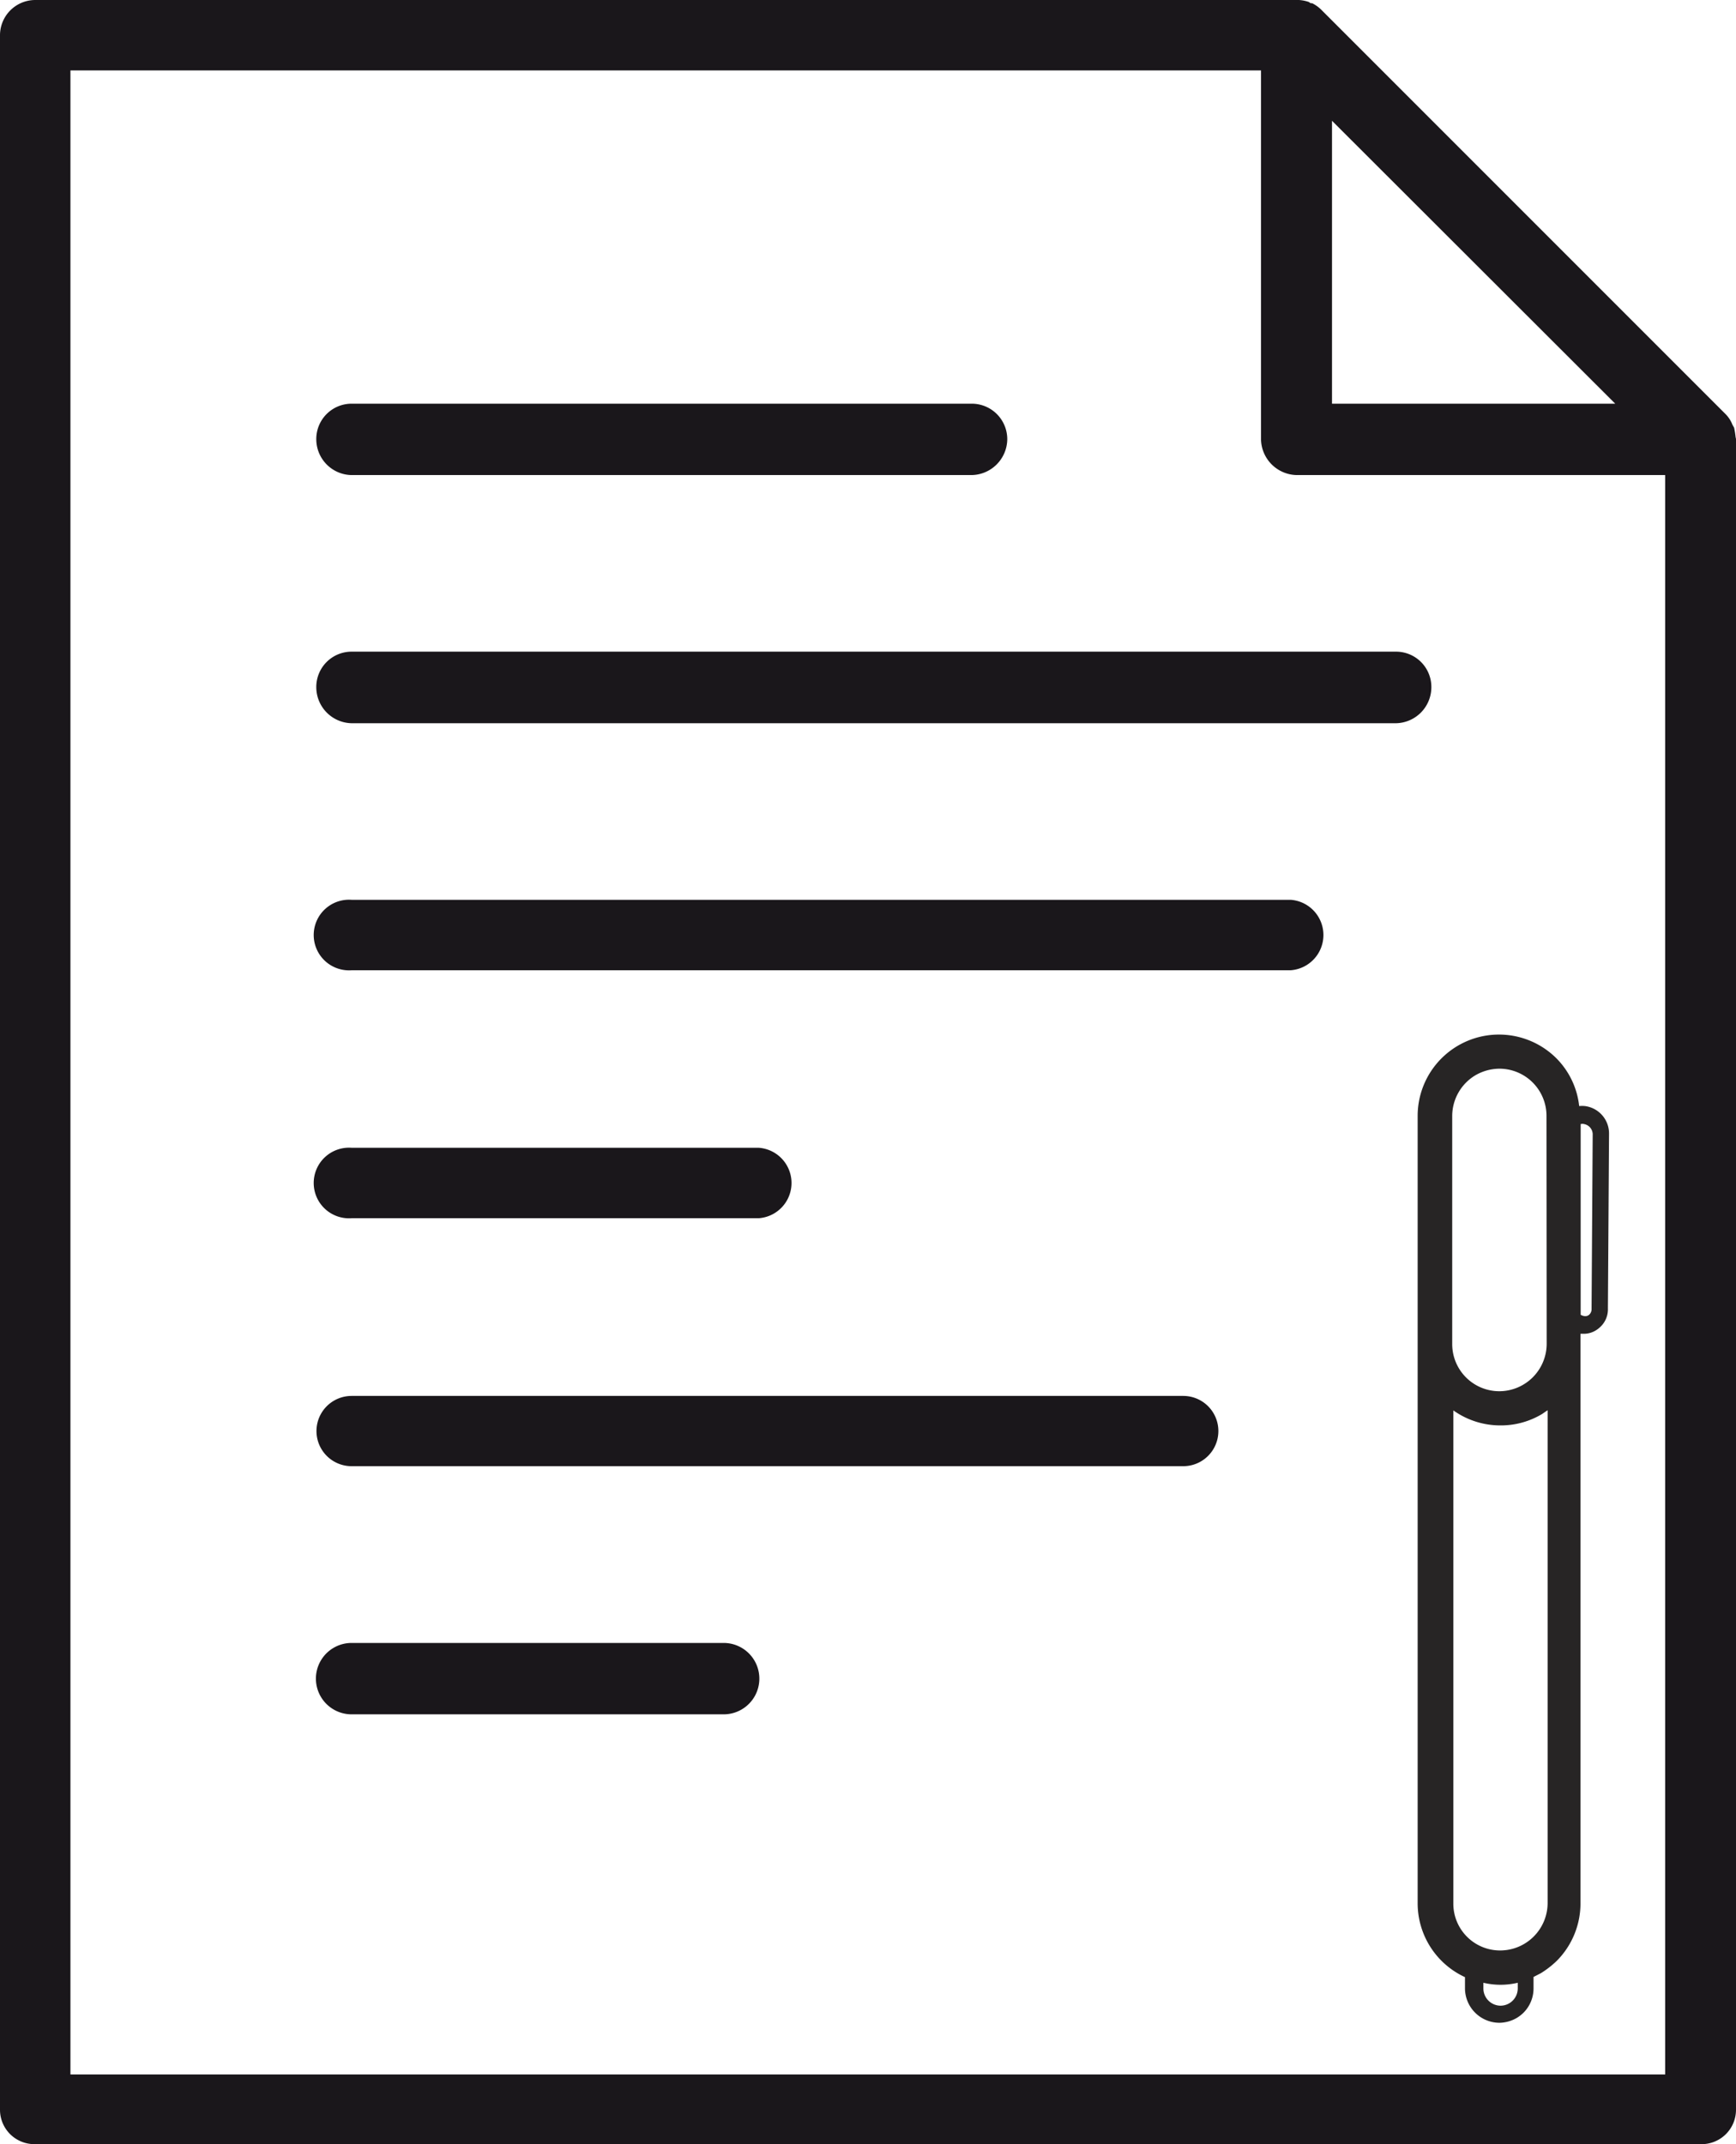
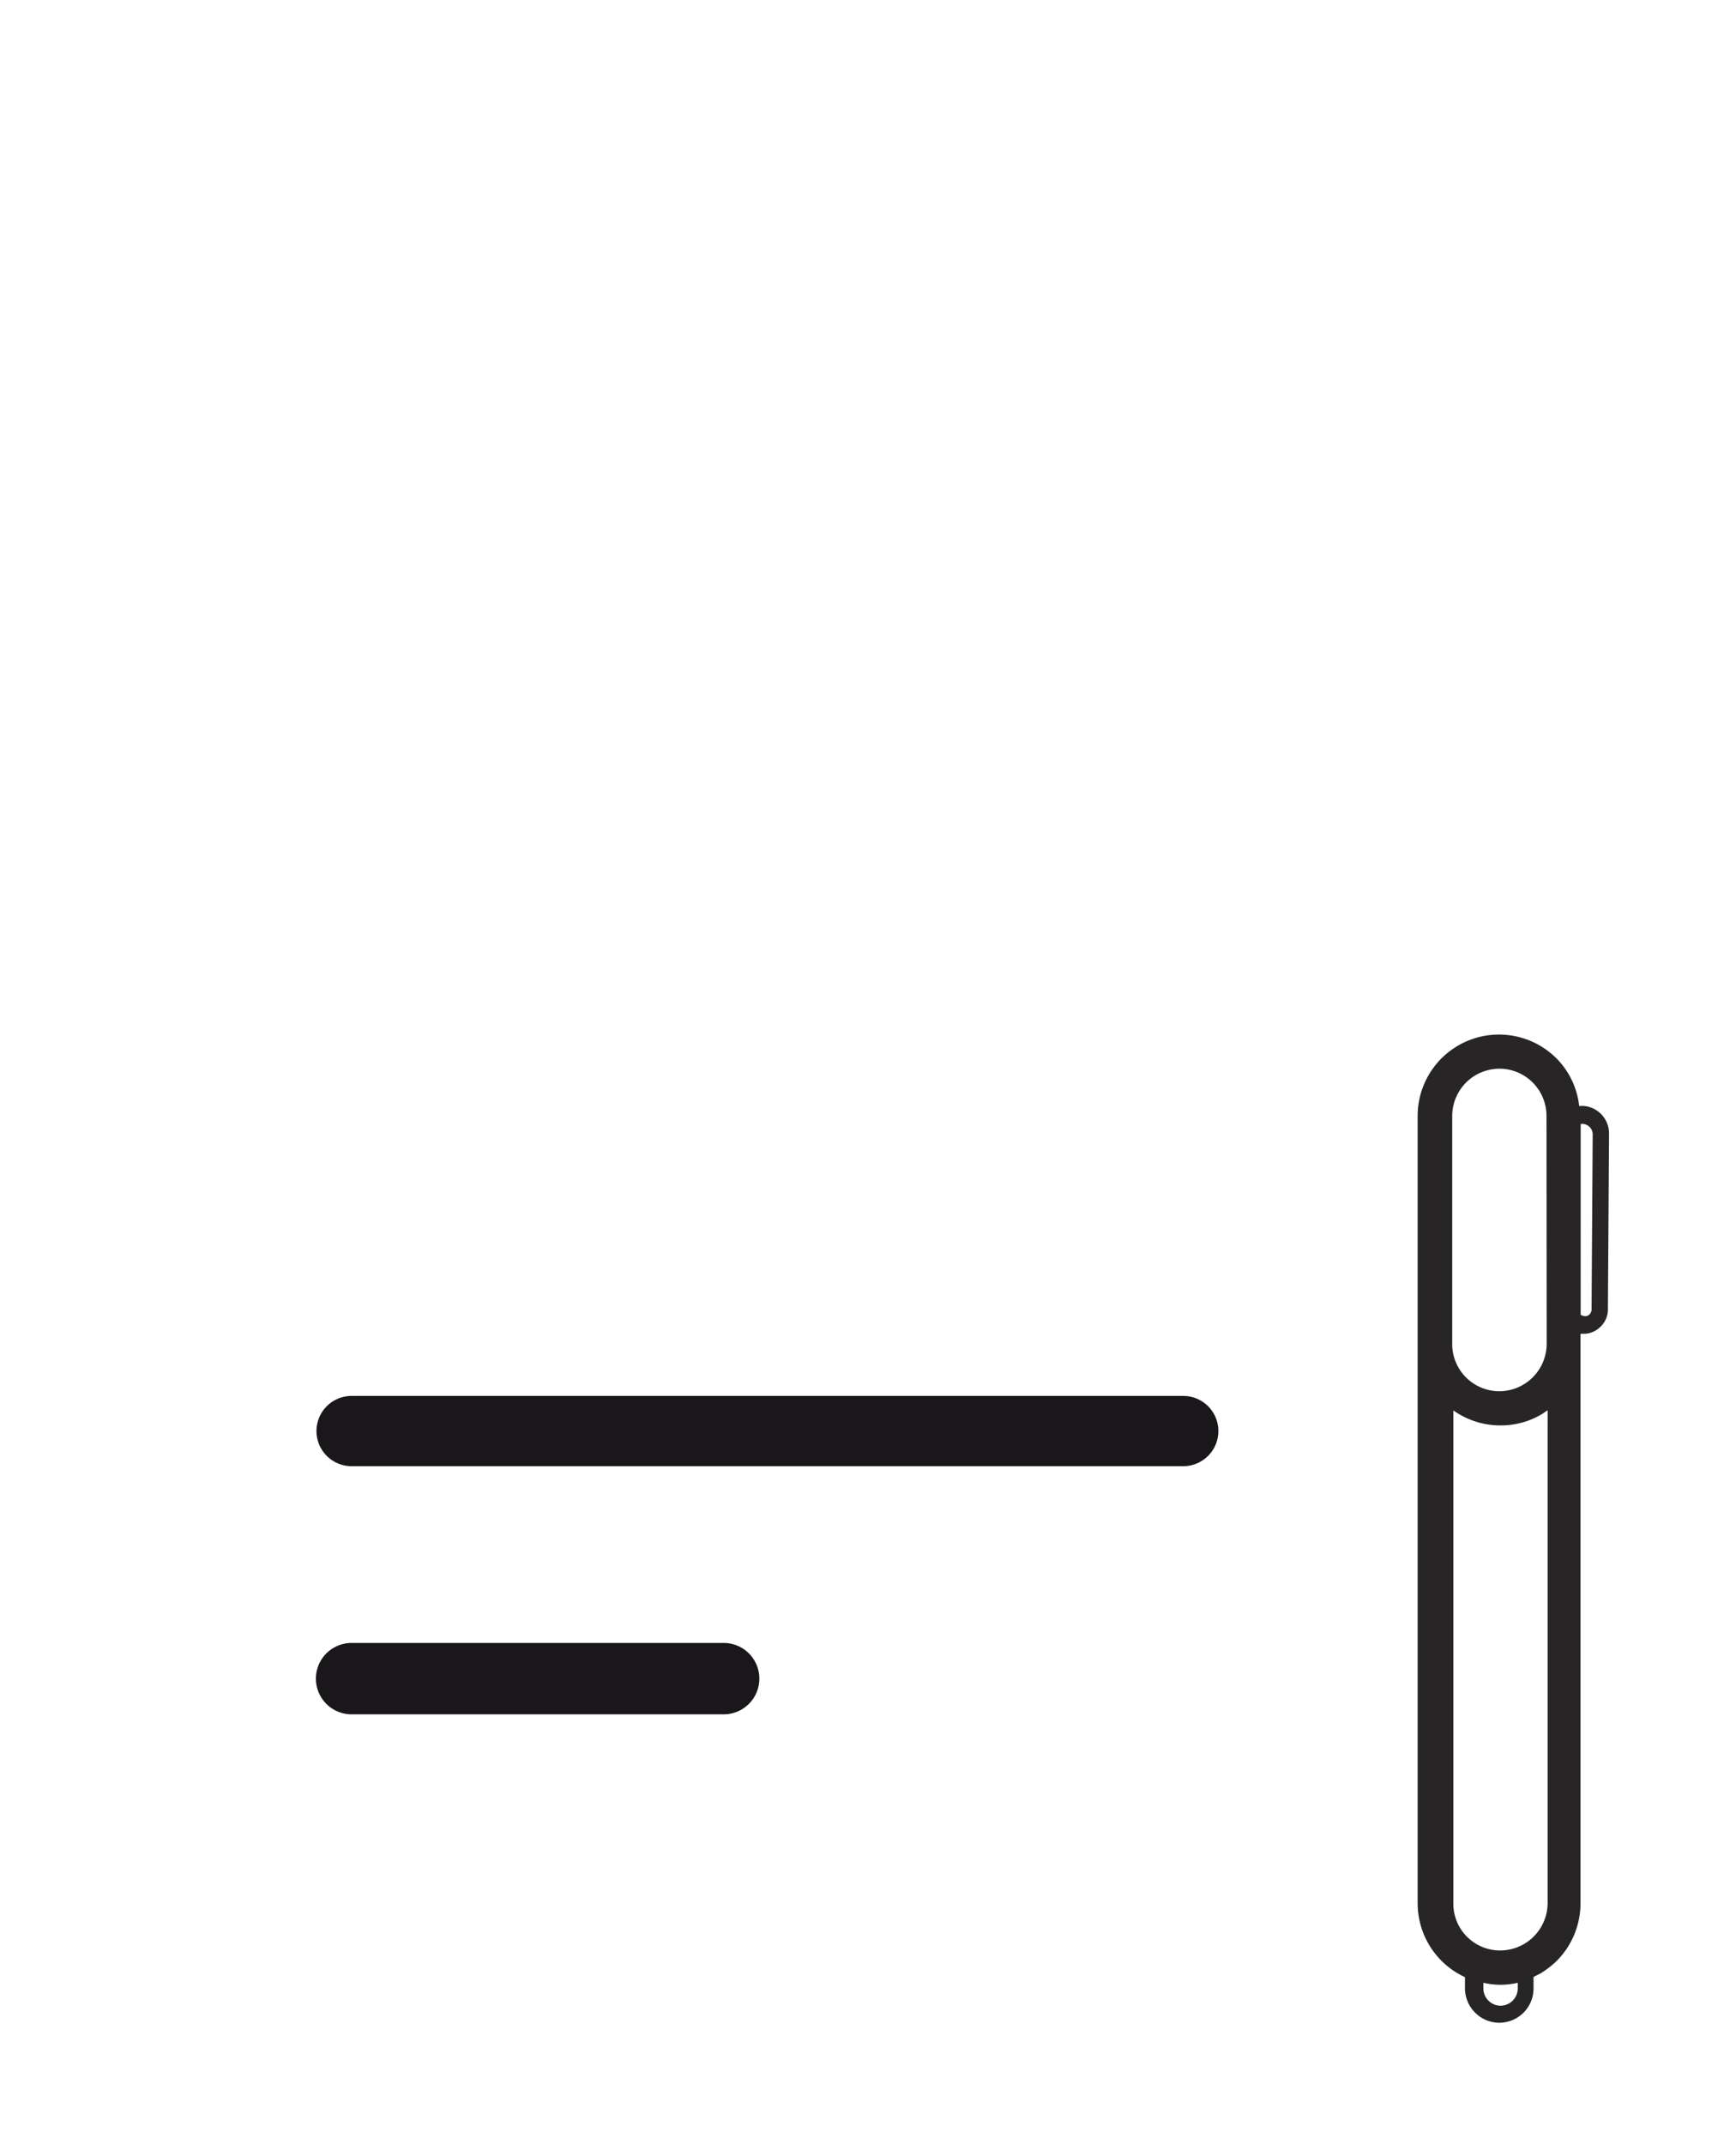
<svg xmlns="http://www.w3.org/2000/svg" viewBox="0 0 92.43 114.14">
  <defs>
    <style>.cls-1{fill:#272525;}.cls-2{fill:#1a171b;}</style>
  </defs>
  <g id="Camada_2" data-name="Camada 2">
    <g id="Camada_1-2" data-name="Camada 1">
      <path class="cls-1" d="M82.87,56.34a4.33,4.33,0,0,0-7.39,3.07l0,12.15s0,.06,0,.08,0,.06,0,.09l0,29.6a4.33,4.33,0,0,0,2.52,3.92v.61a1.84,1.84,0,0,0,1.83,1.82,1.89,1.89,0,0,0,.93-.26,1.93,1.93,0,0,0,.36-.28,1.83,1.83,0,0,0,.53-1.29v-.61l.39-.2a5,5,0,0,0,.85-.66,4.34,4.34,0,0,0,1.26-3.07l0-29.59s0-.06,0-.09,0-.06,0-.09V71l.1,0A1.22,1.22,0,0,0,85,70.8a1.24,1.24,0,0,0,.18-.14,1.28,1.28,0,0,0,.43-1h0l.06-9.3a1.47,1.47,0,0,0-1.28-1.48,1.58,1.58,0,0,0-.31,0A4.26,4.26,0,0,0,82.87,56.34Zm-2.06,49.51h0a.92.92,0,0,1-.91.92.92.92,0,0,1-.92-.92v-.3a4,4,0,0,0,1.83,0Zm1.59-4.54h0a2.53,2.53,0,0,1-2.51,2.52,2.49,2.49,0,0,1-2.51-2.51l0-26.24a4.31,4.31,0,0,0,2.51.8,4.26,4.26,0,0,0,2.22-.61l.29-.2Zm-.05-29.76a2.53,2.53,0,0,1-2.51,2.51,2.51,2.51,0,0,1-2.52-2.5l0-12.15a2.53,2.53,0,0,1,1.22-2.16,2.58,2.58,0,0,1,1.29-.36,2.51,2.51,0,0,1,2.51,2.51ZM84.8,60.37l-.06,9.3a.4.4,0,0,1-.12.31.31.31,0,0,1-.26.08.53.53,0,0,1-.2-.07V59.84a.34.34,0,0,1,.19,0A.56.56,0,0,1,84.8,60.37Z" />
-       <path class="cls-2" d="M18.72,25.29h33a1.93,1.93,0,0,0,1.91-1.9,1.89,1.89,0,0,0-1.91-1.9h-33a1.88,1.88,0,0,0-1.88,1.9A1.91,1.91,0,0,0,18.72,25.29Z" />
-       <path class="cls-2" d="M16.84,36.59a1.92,1.92,0,0,0,1.88,1.91H74.33a1.92,1.92,0,0,0,1.88-1.91,1.88,1.88,0,0,0-1.88-1.9H18.72A1.88,1.88,0,0,0,16.84,36.59Z" />
-       <path class="cls-2" d="M18.72,51.65h50a1.88,1.88,0,0,0,0-3.75h-50a1.88,1.88,0,1,0,0,3.75Z" />
-       <path class="cls-2" d="M18.72,64.85H40.4a1.88,1.88,0,0,0,0-3.75H18.72a1.88,1.88,0,1,0,0,3.75Z" />
      <path class="cls-2" d="M18.72,78.05H63a1.87,1.87,0,1,0,0-3.74H18.72a1.87,1.87,0,1,0,0,3.74Z" />
      <path class="cls-2" d="M38.53,87.46H18.72a1.9,1.9,0,0,0,0,3.8H38.53a1.9,1.9,0,0,0,0-3.8Z" />
-       <path class="cls-2" d="M92.41,23.28a4.5,4.5,0,0,0-.08-.51l-.09-.16a1.63,1.63,0,0,0-.36-.56L70.39.56h0a1.92,1.92,0,0,0-.53-.39.17.17,0,0,1-.16-.06A2,2,0,0,0,69.16,0H1.88A1.88,1.88,0,0,0,0,1.9V112.3a1.83,1.83,0,0,0,1.88,1.84H90.53a1.83,1.83,0,0,0,1.9-1.84V23.39A.42.42,0,0,0,92.41,23.28ZM70.92,6.43,86,21.49H70.92Zm17.74,104H3.75V3.75H67.14V23.39a1.94,1.94,0,0,0,1.91,1.9H88.66Z" />
    </g>
  </g>
</svg>